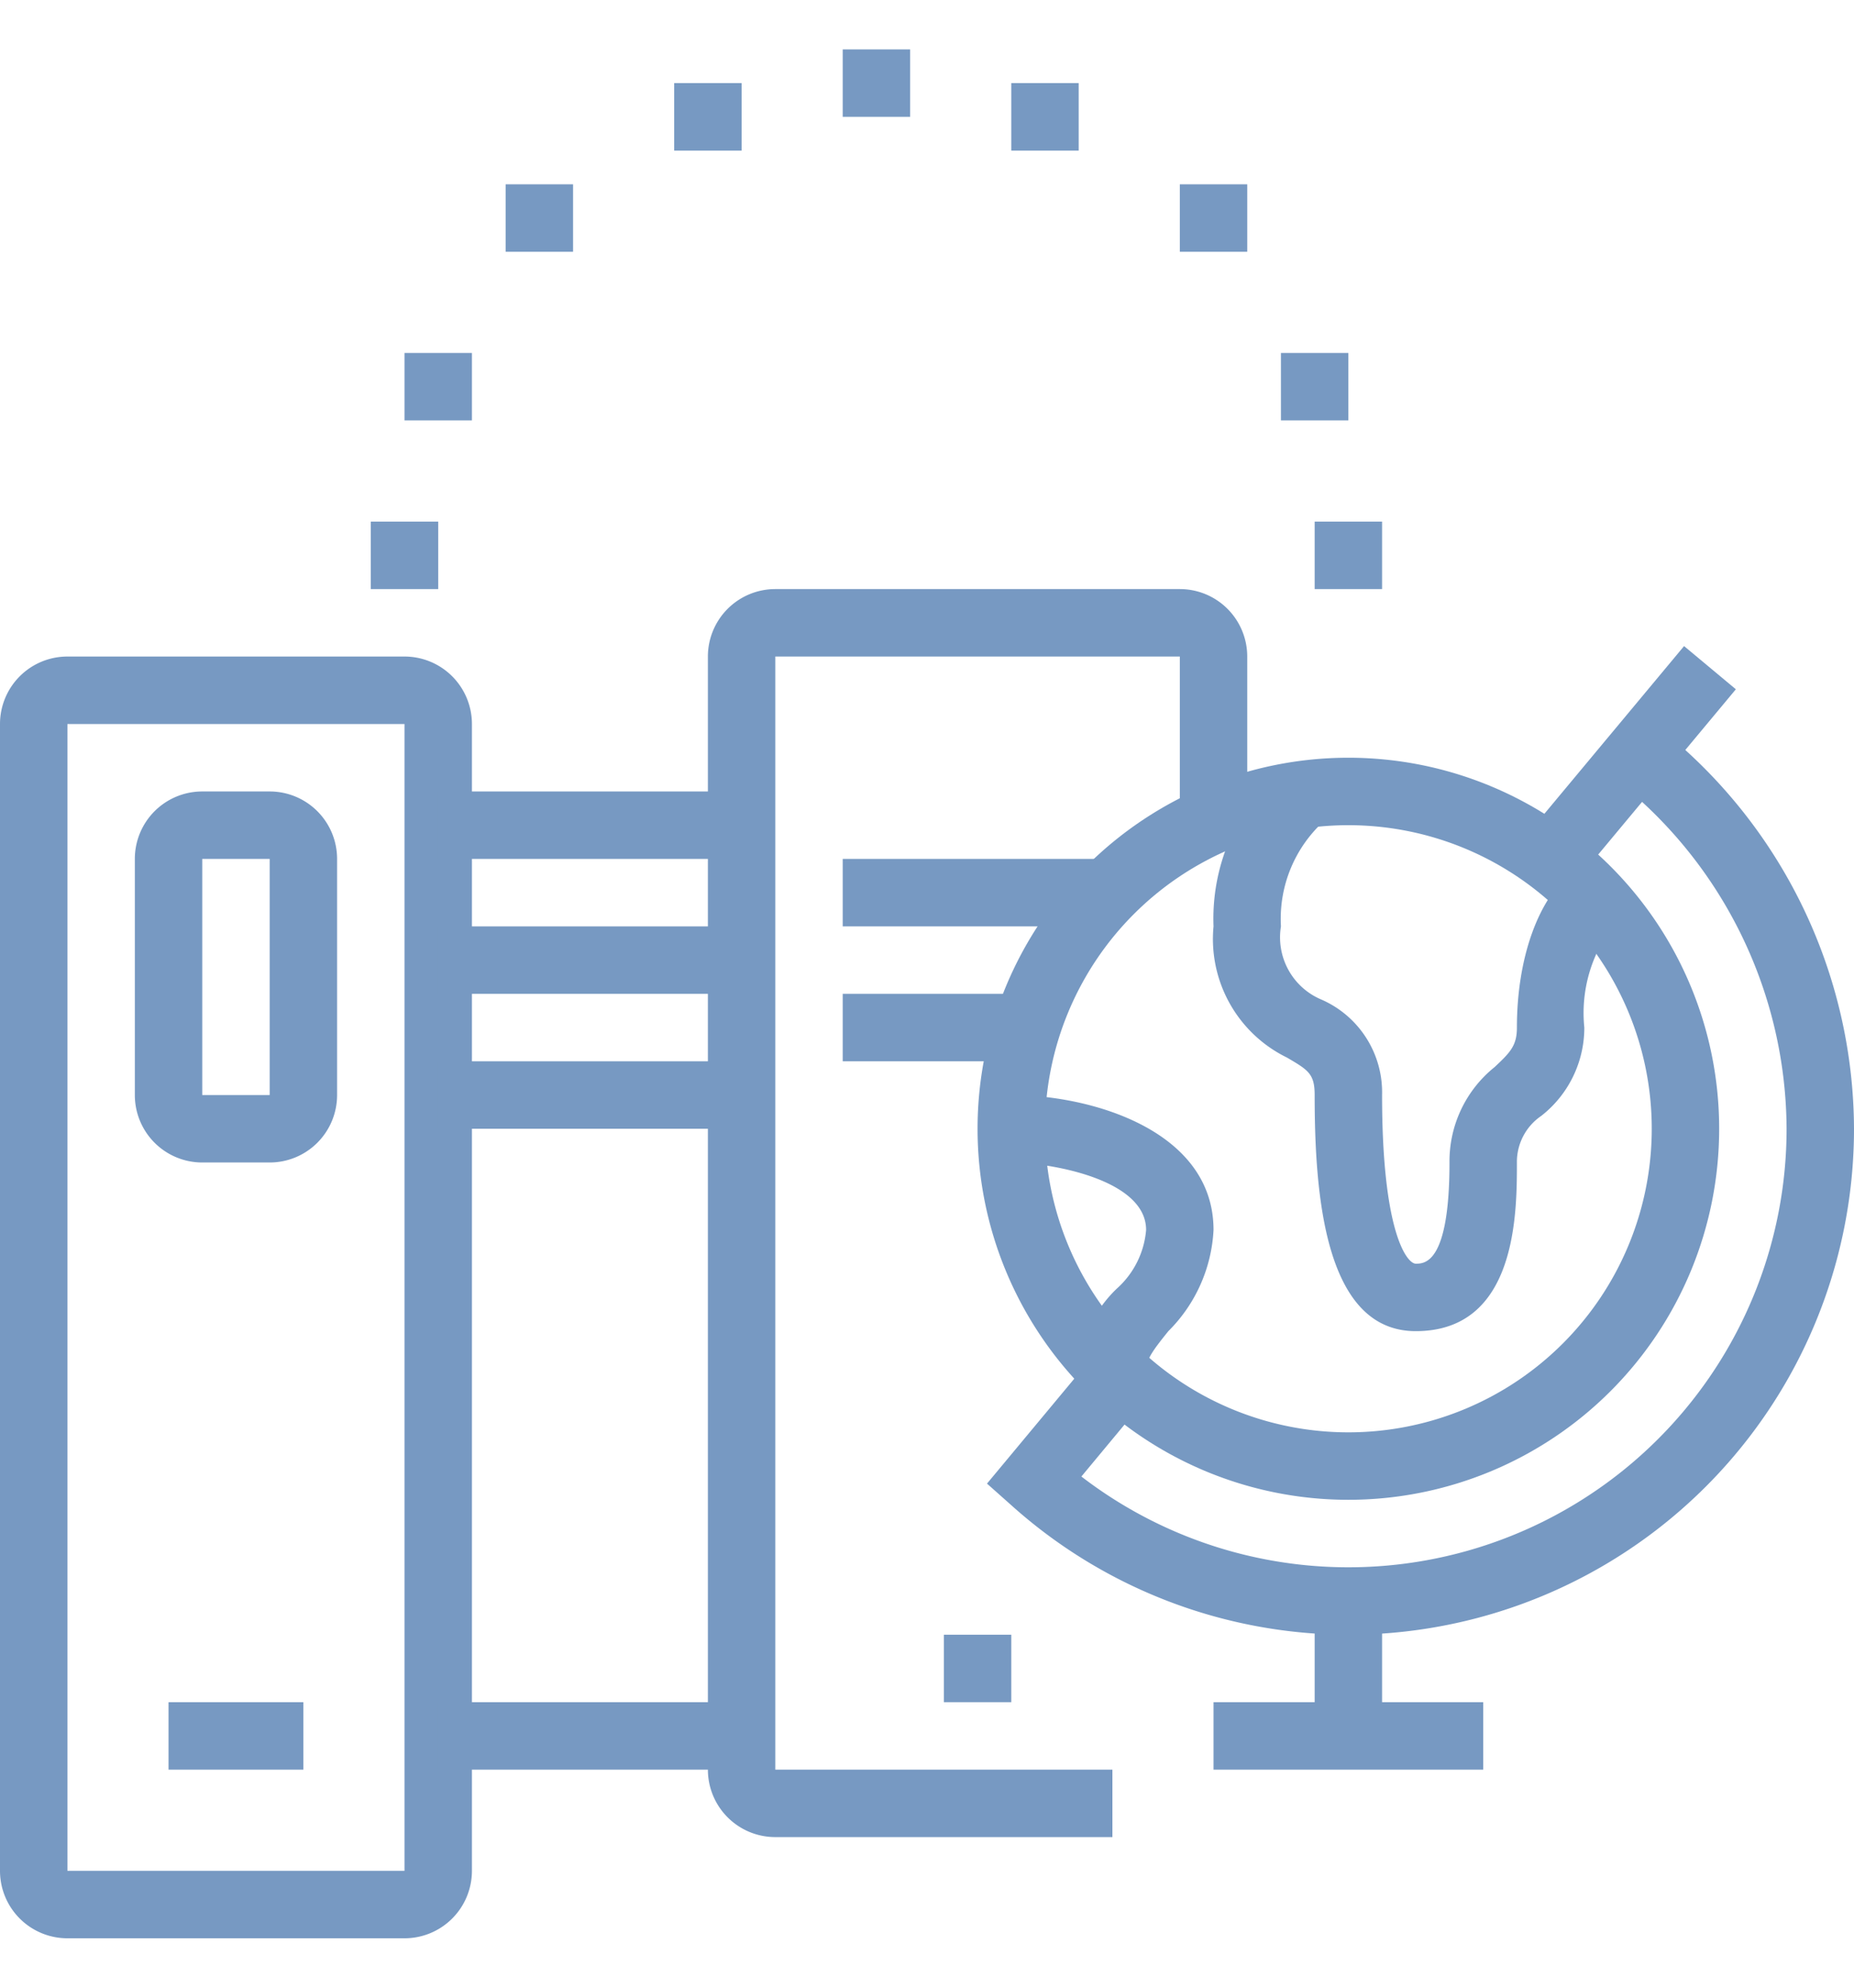
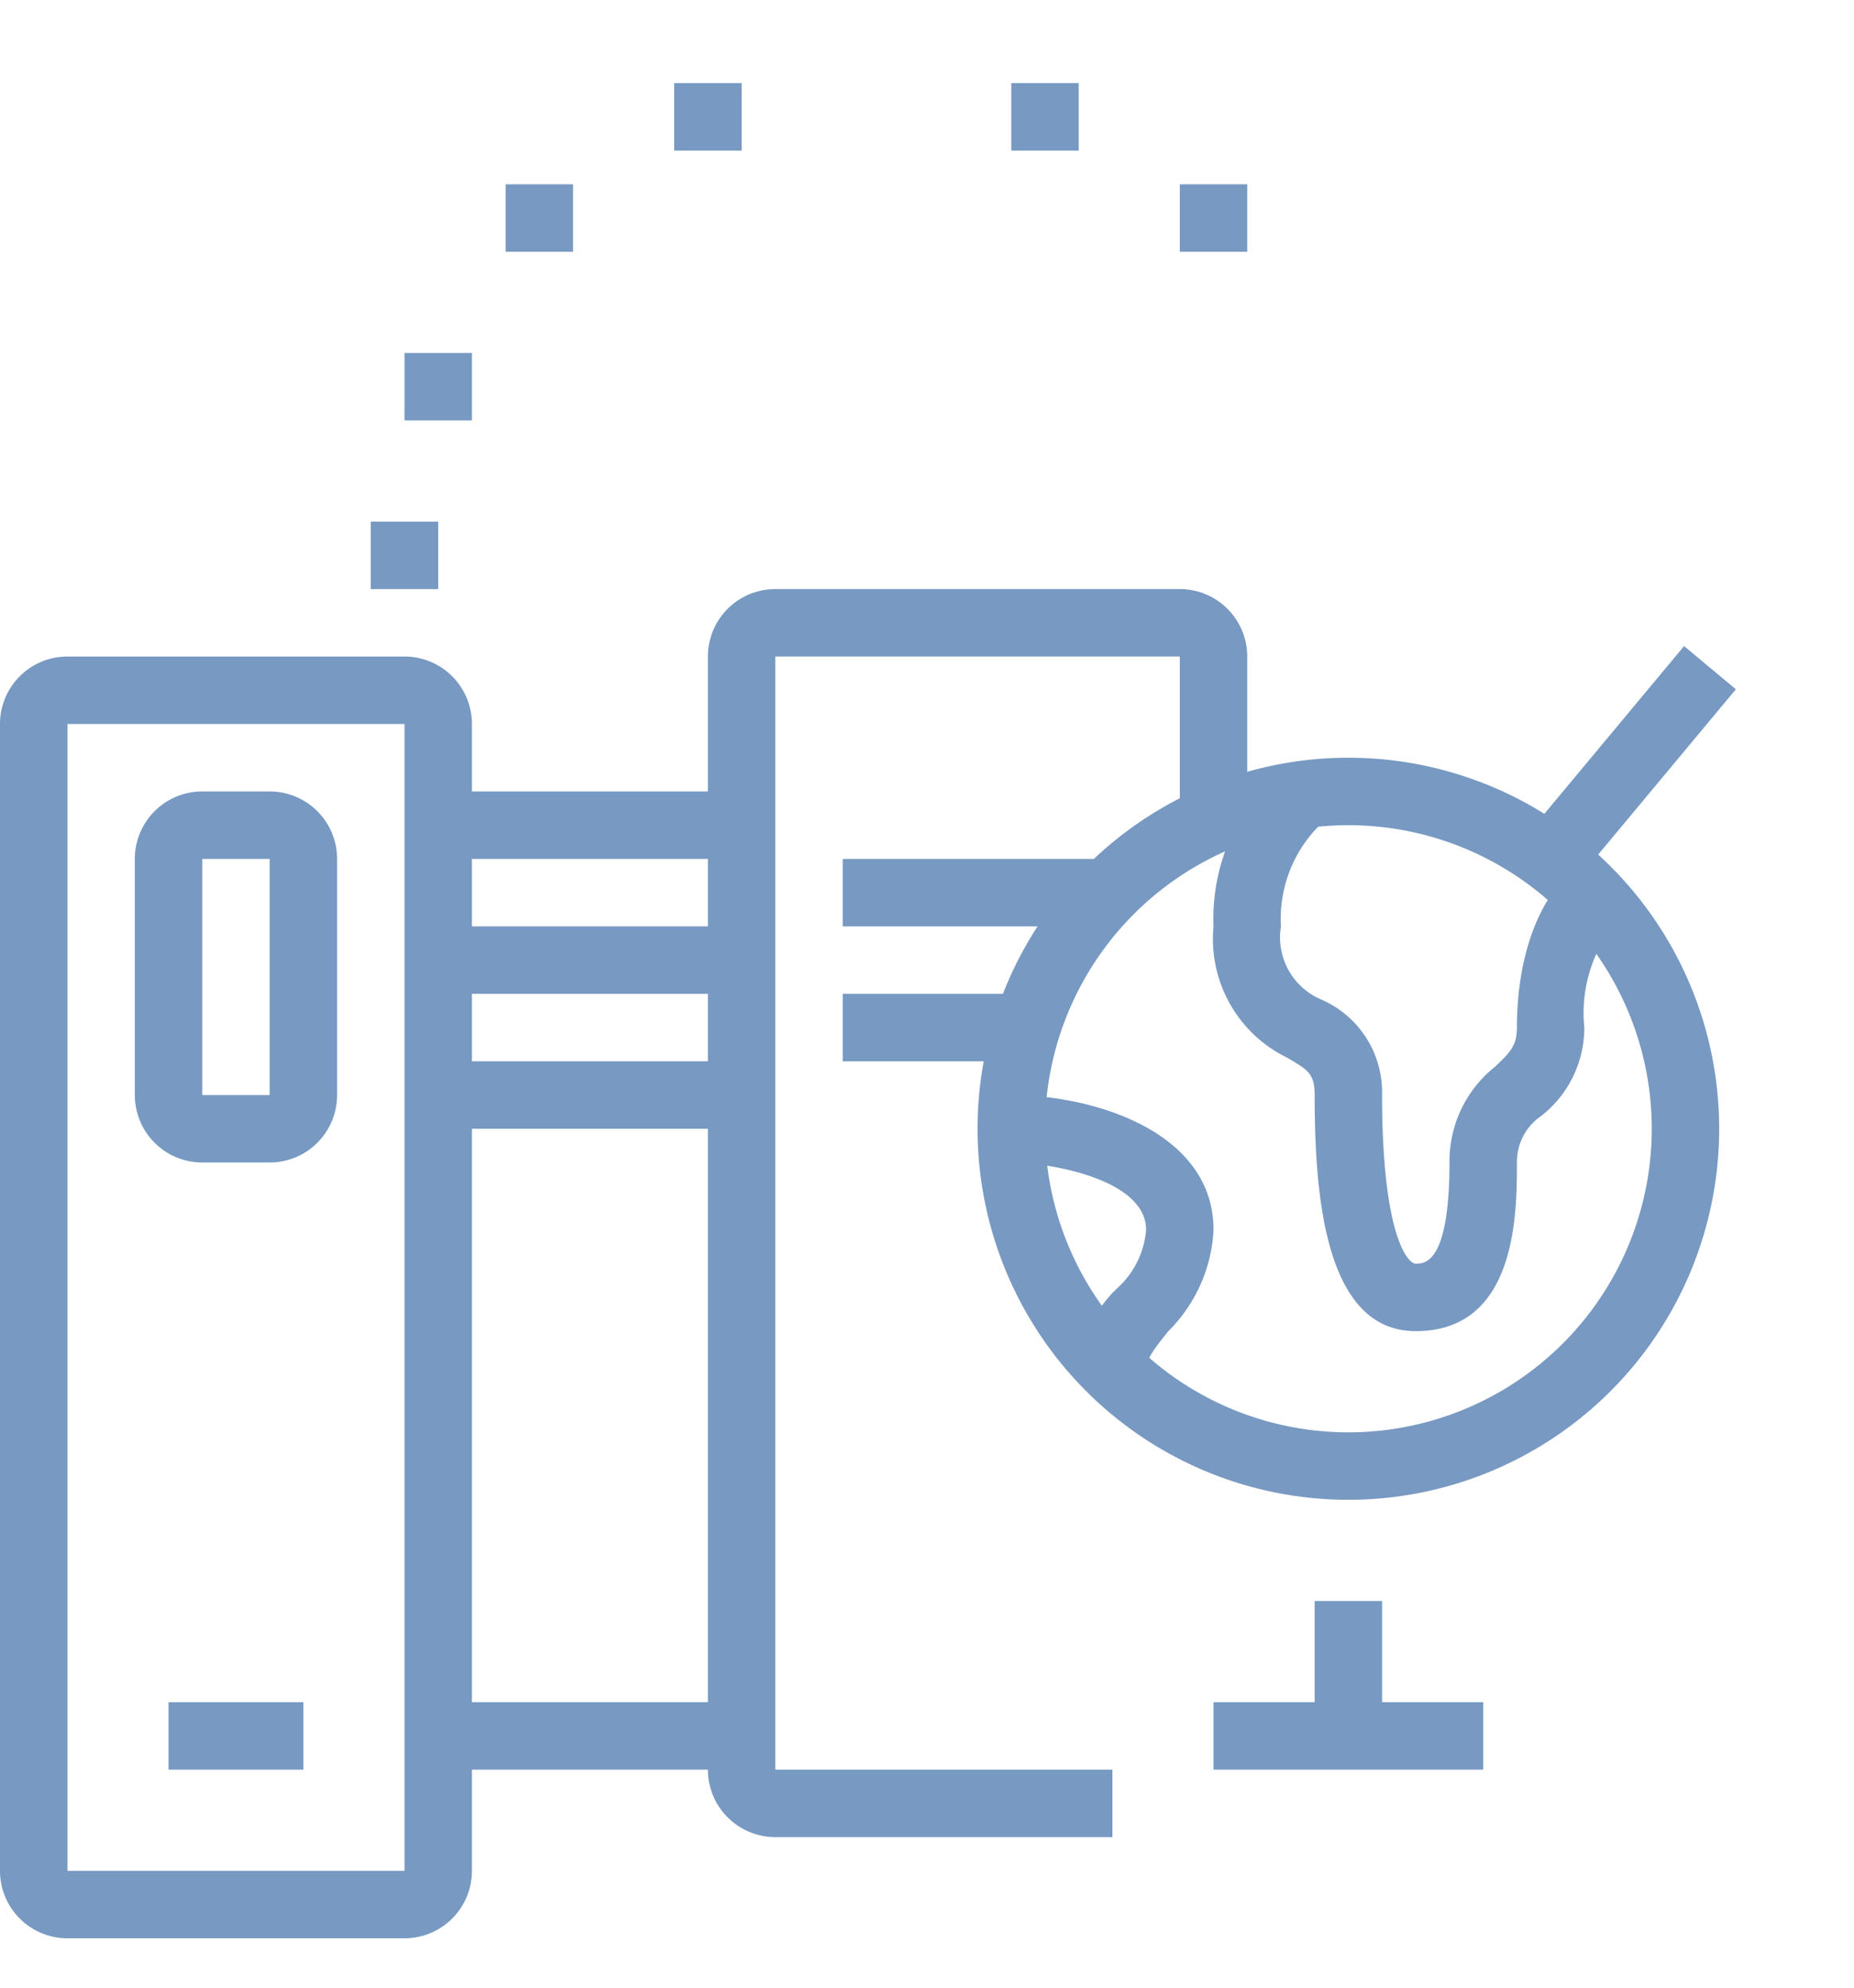
<svg xmlns="http://www.w3.org/2000/svg" xmlns:xlink="http://www.w3.org/1999/xlink" role="img" class="stroke-none lg:mt-md fill-brand-secondary" width="84" height="90">
  <defs>
    <symbol id="icon-education" iconset="nav-cards" viewBox="0 0 55 56">
      <title>Education</title>
      <desc>An icon showing books, a computer tower and a globe</desc>
      <g>
        <g>
          <path d="M12,56H2a2,2,0,0,1-2-2V20a2,2,0,0,1,2-2H12a2,2,0,0,1,2,2V54A2,2,0,0,1,12,56ZM2,20V54H12V20Z" />
          <path d="M8,33H6a2,2,0,0,1-2-2V24a2,2,0,0,1,2-2H8a2,2,0,0,1,2,2v7A2,2,0,0,1,8,33ZM6,24v7H8V24Z" />
          <rect x="5" y="49" width="4" height="2" />
          <path d="M33,53H23a2,2,0,0,1-2-2V18a2,2,0,0,1,2-2H35a2,2,0,0,1,2,2v4.83H35V18H23V51H33Z" />
          <polygon points="13 14 11 14 11 16 13 16 13 14 13 14" />
          <polygon points="14 9 12 9 12 11 14 11 14 9 14 9" />
-           <polygon points="41 14 39 14 39 16 41 16 41 14 41 14" />
-           <polygon points="40 9 38 9 38 11 40 11 40 9 40 9" />
          <polygon points="17 4 15 4 15 6 17 6 17 4 17 4" />
          <polygon points="22 1 20 1 20 3 22 3 22 1 22 1" />
          <polygon points="37 4 35 4 35 6 37 6 37 4 37 4" />
          <polygon points="32 1 30 1 30 3 32 3 32 1 32 1" />
-           <polygon points="27 0 25 0 25 2 27 2 27 0 27 0" />
-           <polygon points="30 47 28 47 28 49 30 49 30 47 30 47" />
          <rect x="13" y="22" width="9" height="2" />
          <rect x="13" y="26" width="9" height="2" />
          <rect x="13" y="30" width="9" height="2" />
          <rect x="13" y="49" width="9" height="2" />
          <rect x="44.67" y="20.17" width="7.38" height="2" transform="translate(1.14 44.76) rotate(-50.19)" />
          <rect x="39" y="46" width="2" height="4" />
          <rect x="36" y="49" width="8" height="2" />
          <rect x="25" y="24" width="7.86" height="2" />
          <rect x="25" y="28" width="5.44" height="2" />
          <path d="M42,38c-2.69,0-3-4-3-7,0-.63-.19-.74-.82-1.11A3.91,3.91,0,0,1,36,26a5.9,5.9,0,0,1,2-4.66l1.32,1.5A3.91,3.91,0,0,0,38,26a2,2,0,0,0,1.2,2.17A3,3,0,0,1,41,31c0,4.08.74,5,1,5s1,0,1-3a3.58,3.58,0,0,1,1.34-2.83c.47-.44.66-.64.66-1.17,0-2.07.64-3.85,1.67-4.64l1.22,1.58A4.24,4.24,0,0,0,47,29a3.32,3.32,0,0,1-1.28,2.62A1.65,1.65,0,0,0,45,33C45,34.5,45,38,42,38Z" />
          <path d="M34,39.14H32a3.68,3.68,0,0,1,1.13-2.4A2.62,2.62,0,0,0,34,35c0-1.53-2.93-2-4-2V31c2.41,0,6,1.07,6,4a4.55,4.55,0,0,1-1.34,3C34.25,38.51,34,38.83,34,39.14Z" />
          <path d="M40,43A11,11,0,1,1,51,32,11,11,0,0,1,40,43Zm0-20a9,9,0,1,0,9,9A9,9,0,0,0,40,23Z" />
-           <path d="M40,47a15,15,0,0,1-10-3.84l-.72-.64,3.18-3.82L34,40l-1.92,2.31A13,13,0,0,0,53,32a13.24,13.24,0,0,0-5-10.3l1.24-1.57A15.23,15.23,0,0,1,55,32,15,15,0,0,1,40,47Z" />
        </g>
      </g>
    </symbol>
  </defs>
  <use xlink:href="#icon-education" stroke-opacity="0" stroke="#000000" fill="#7799C2" />
</svg>